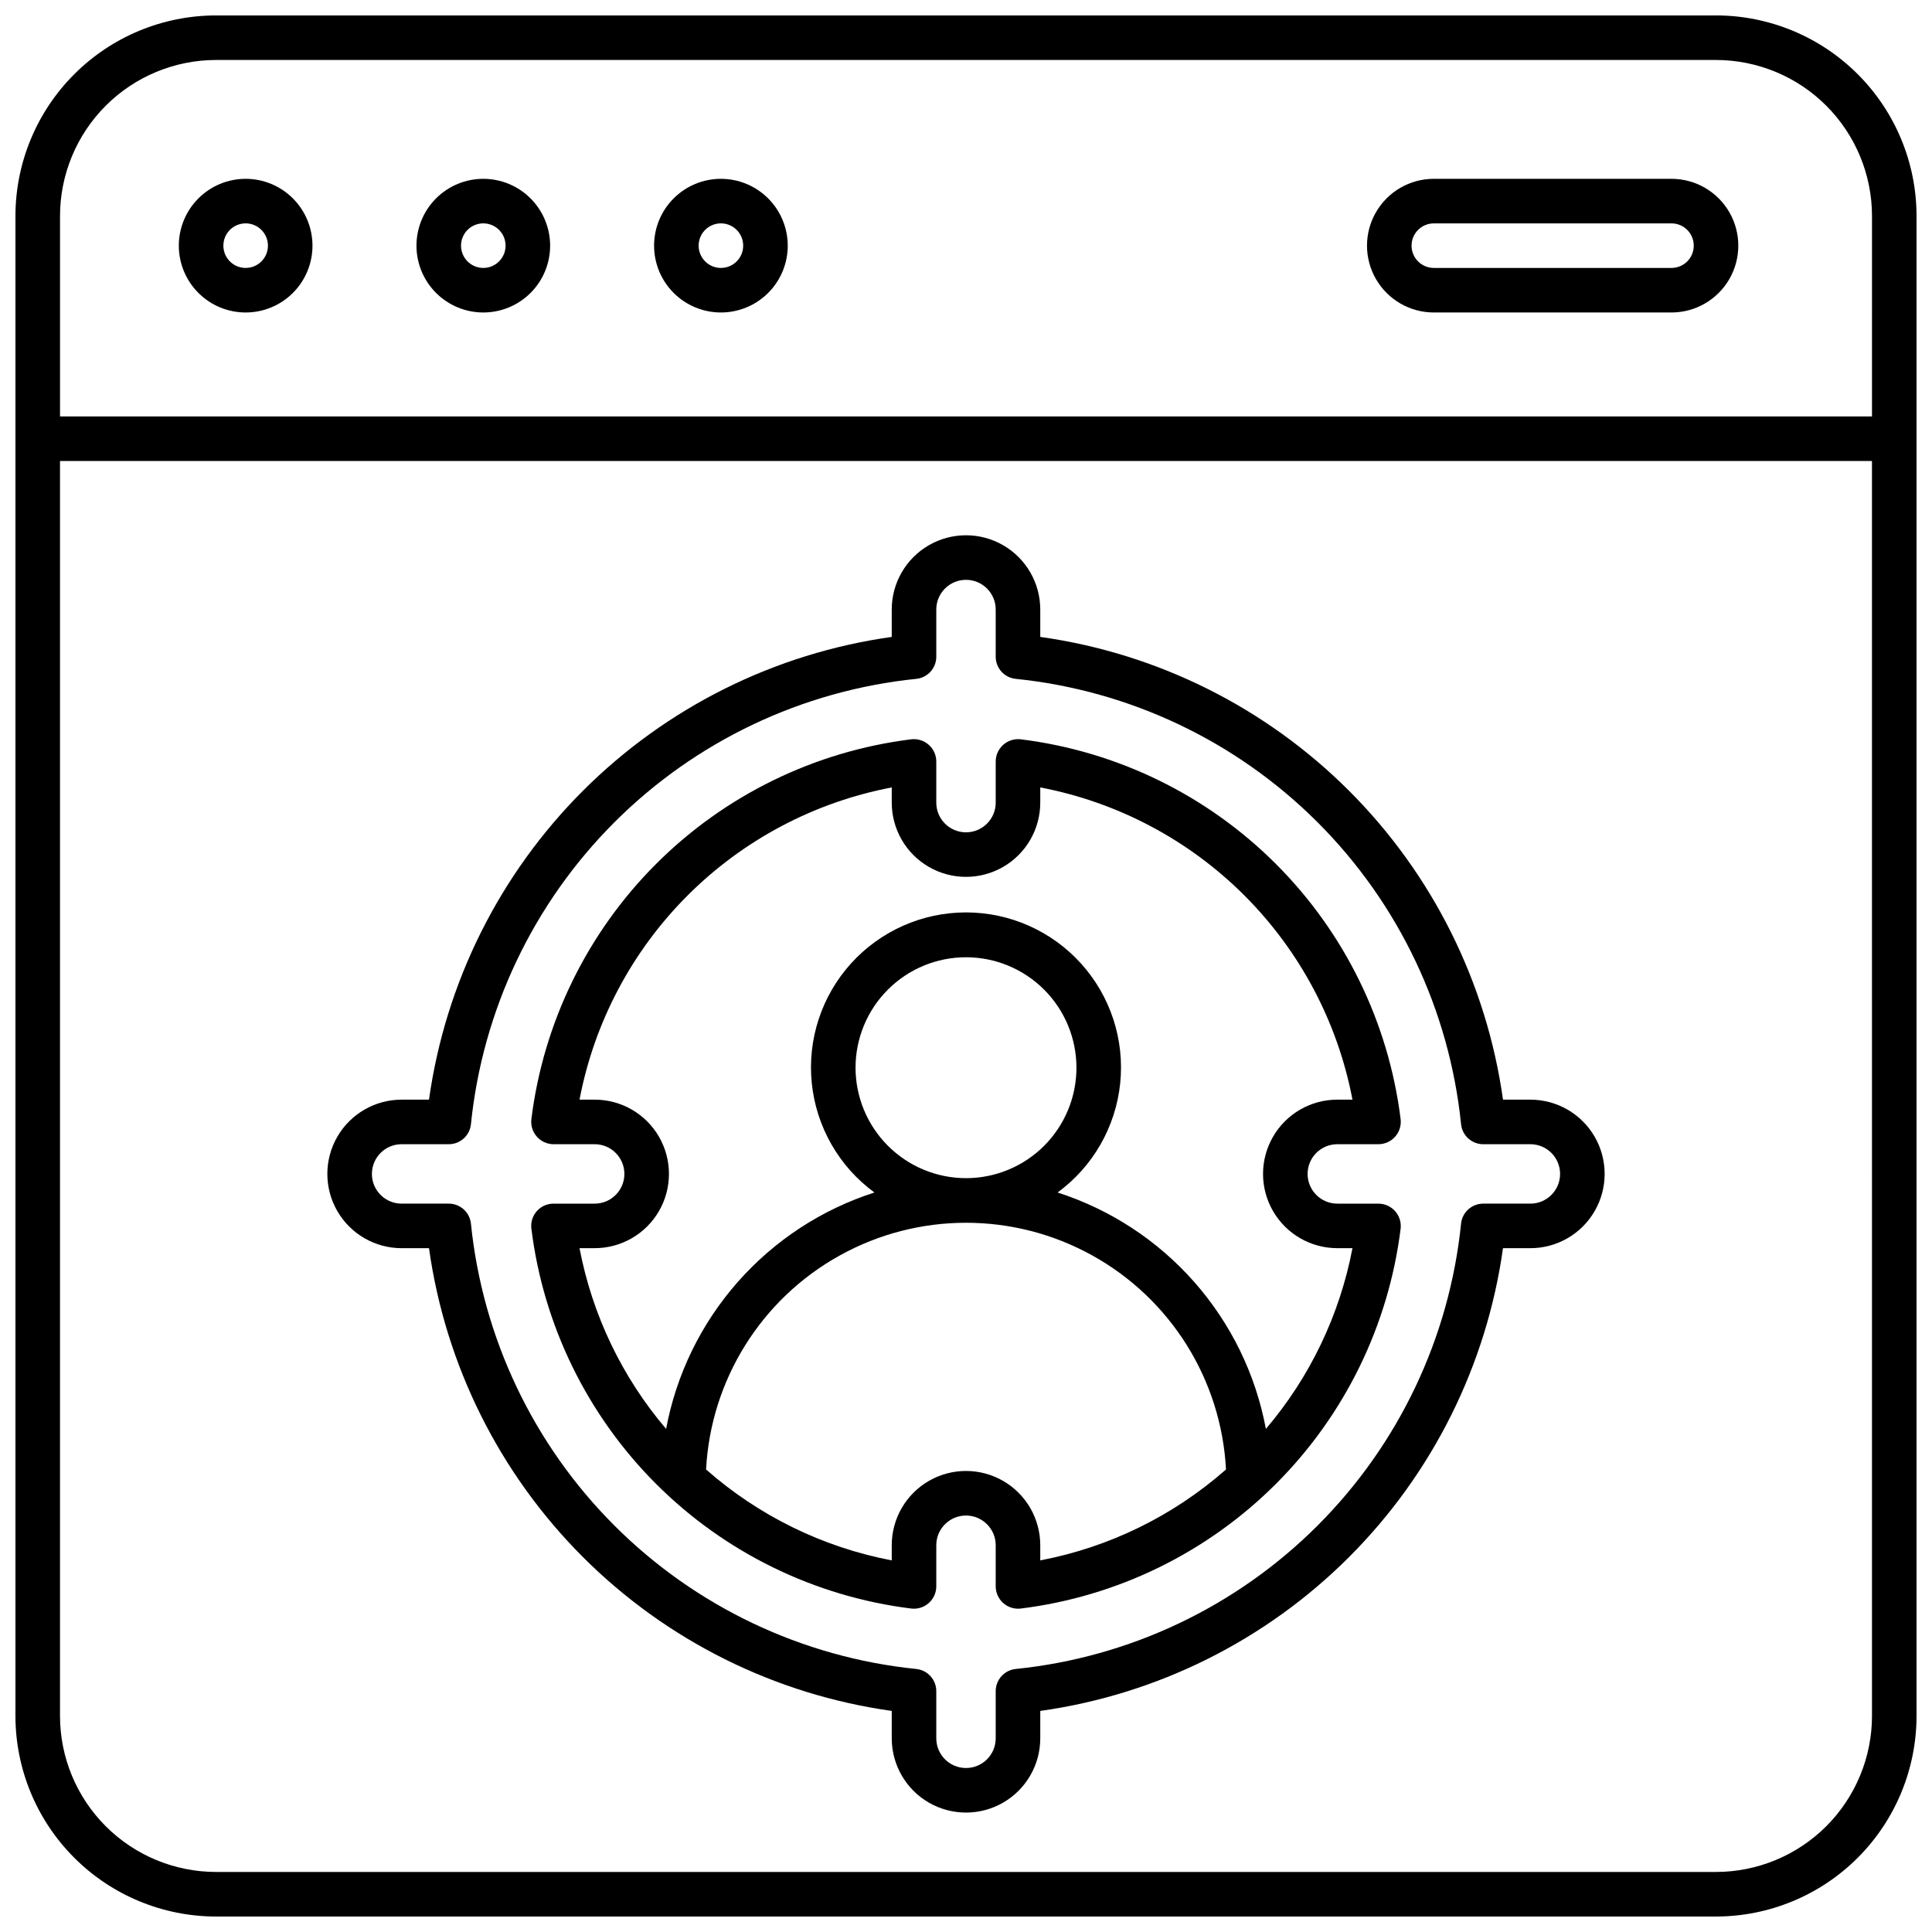
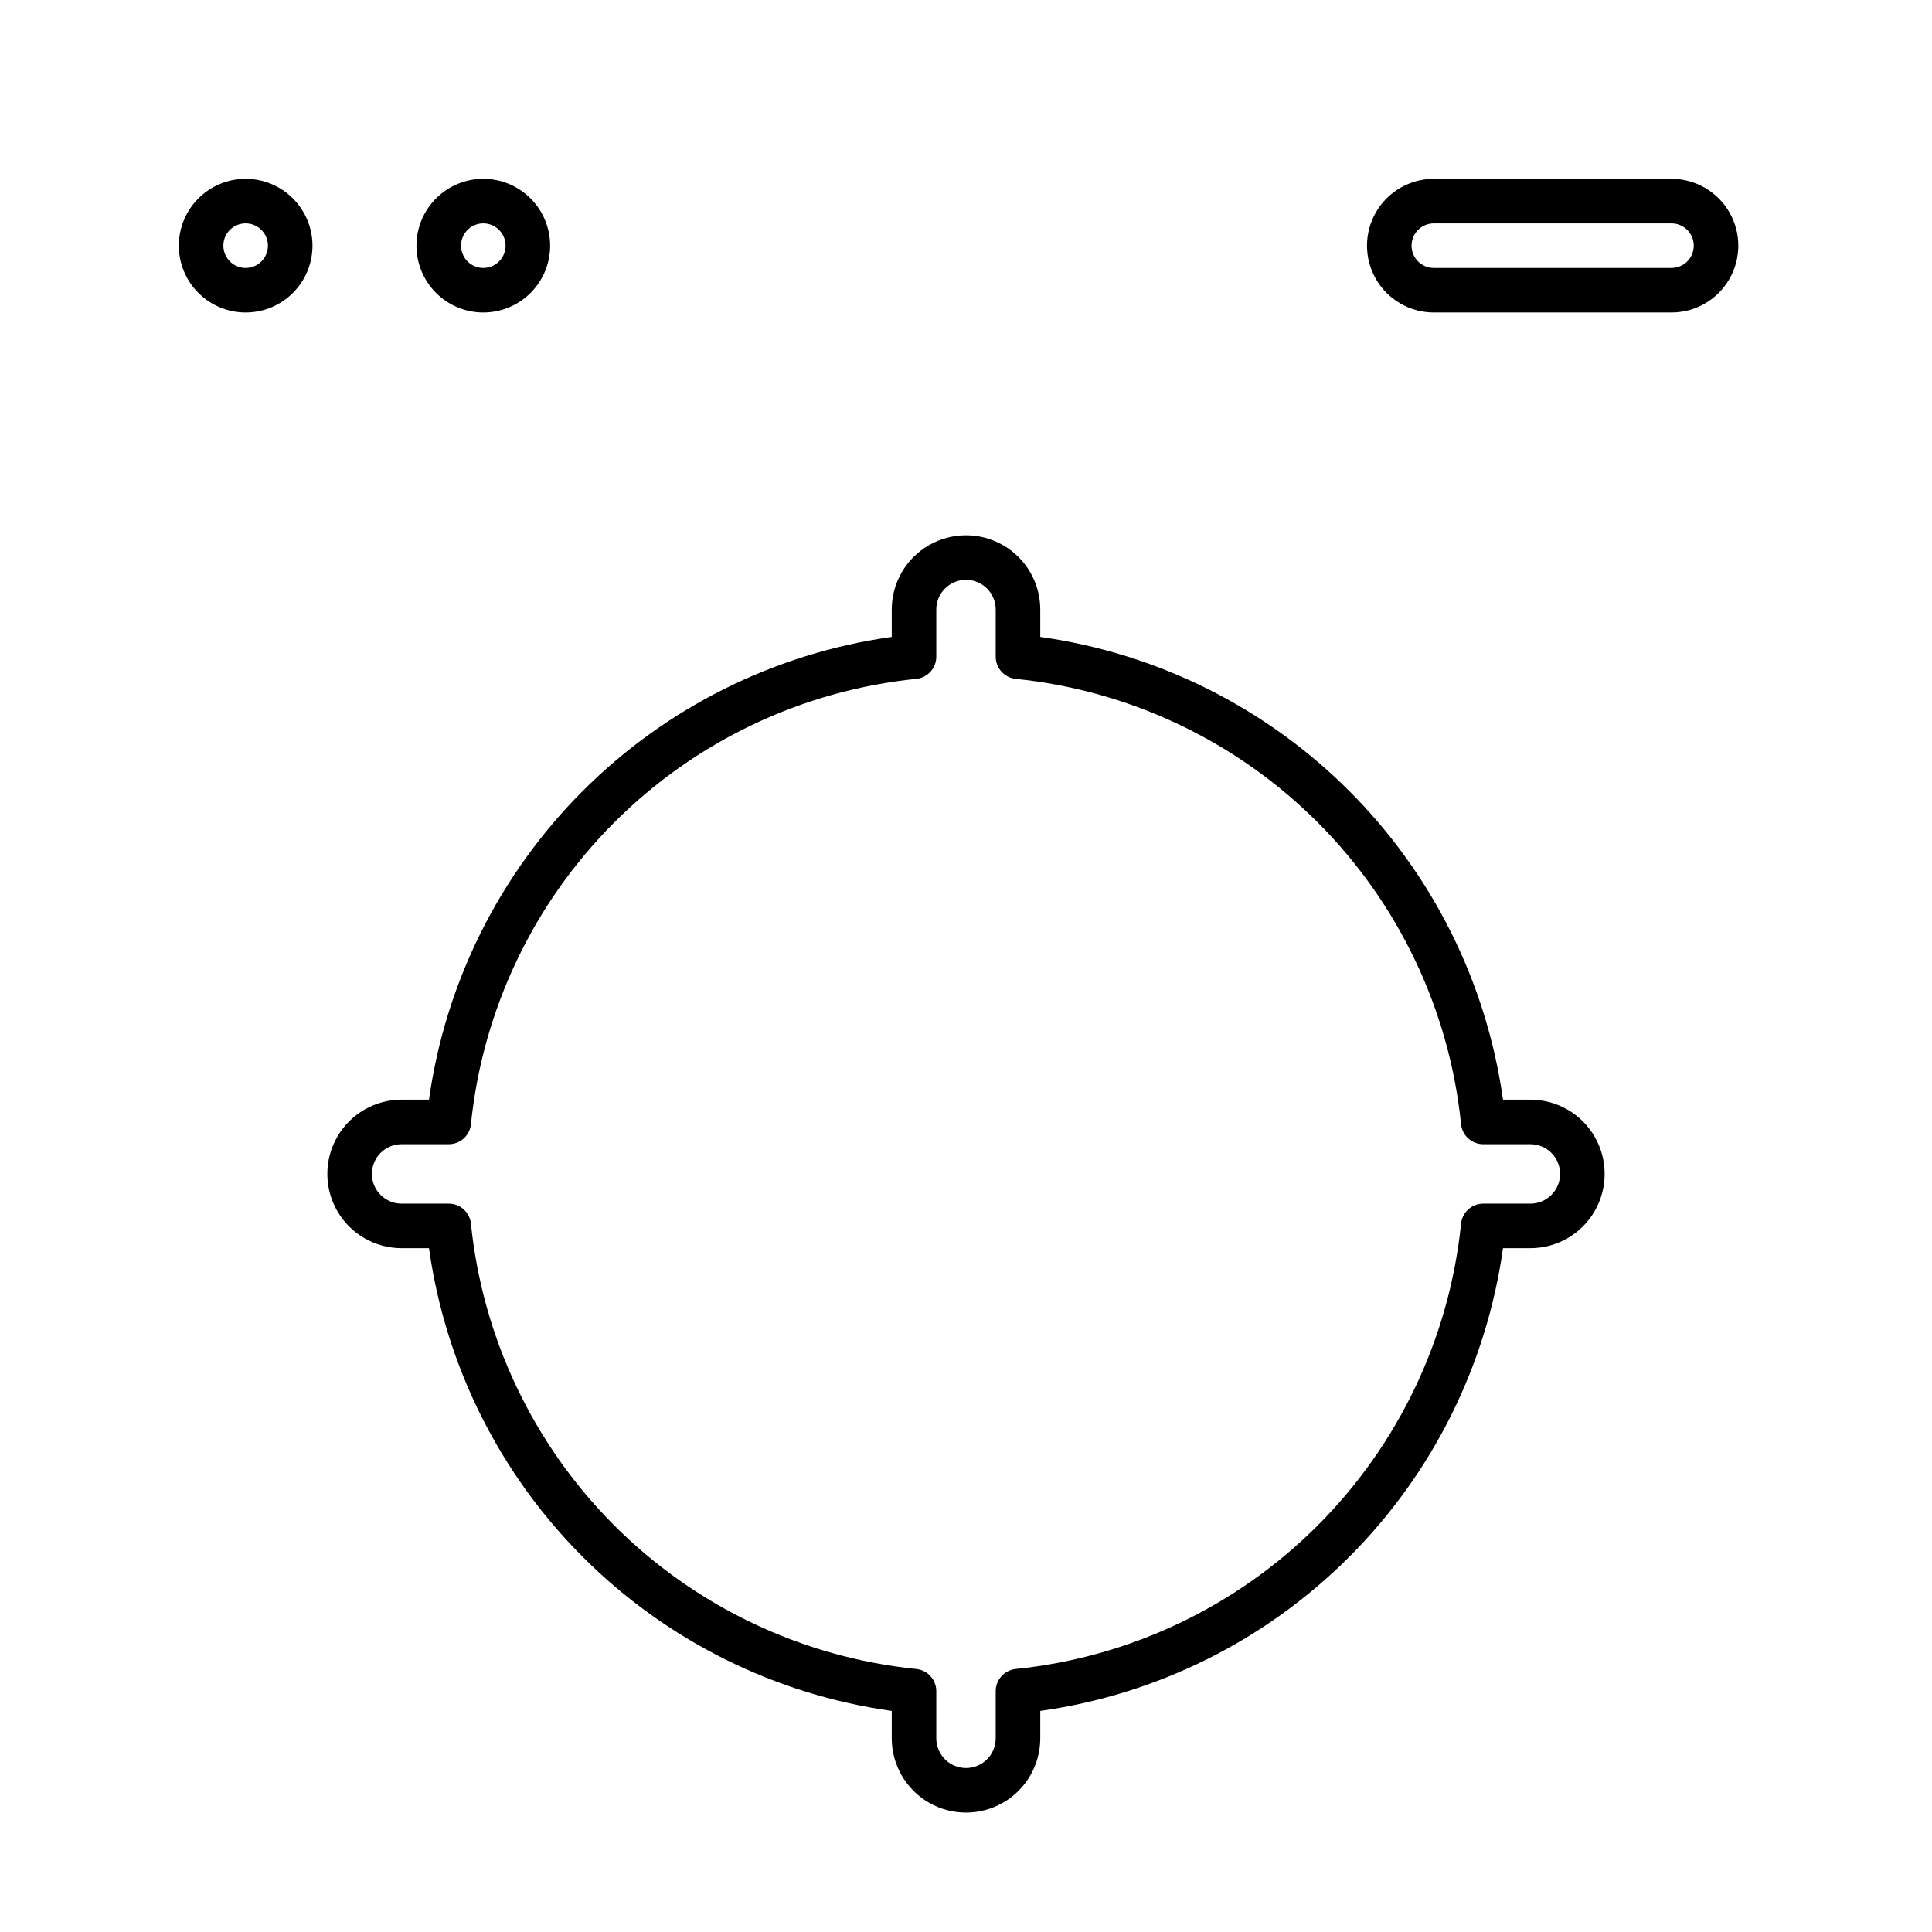
<svg xmlns="http://www.w3.org/2000/svg" width="800px" height="800px" version="1.1" viewBox="144 144 512 512">
  <defs>
    <clipPath id="a">
      <path d="m148.09 148.09h503.81v503.81h-503.81z" />
    </clipPath>
  </defs>
  <g clip-path="url(#a)">
-     <path d="m598.77 148.09h-397.54c-14.09 0.016-27.594 5.617-37.555 15.582-9.965 9.961-15.566 23.465-15.582 37.555v397.54-0.004c0.016 14.09 5.617 27.594 15.582 37.559 9.961 9.961 23.465 15.562 37.555 15.578h397.54-0.004c14.09-0.016 27.594-5.617 37.559-15.578 9.961-9.965 15.562-23.469 15.578-37.559v-397.54c-0.016-14.09-5.617-27.594-15.578-37.555-9.965-9.965-23.469-15.566-37.559-15.582zm41.328 450.67c-0.012 10.957-4.371 21.465-12.117 29.211-7.746 7.746-18.254 12.105-29.211 12.117h-397.54c-10.957-0.012-21.461-4.371-29.211-12.117-7.746-7.746-12.105-18.254-12.117-29.211v-332.59h480.19zm0-344.4h-480.19v-53.137c0.012-10.957 4.371-21.461 12.117-29.211 7.75-7.746 18.254-12.105 29.211-12.117h397.54-0.004c10.957 0.012 21.465 4.371 29.211 12.117 7.746 7.75 12.105 18.254 12.117 29.211z" />
-   </g>
+     </g>
  <path d="m209.1 191.39c-4.695 0-9.203 1.867-12.523 5.188s-5.188 7.828-5.188 12.523c0 4.699 1.867 9.203 5.188 12.523 3.32 3.324 7.828 5.188 12.523 5.188 4.699 0 9.203-1.863 12.523-5.188 3.324-3.32 5.188-7.824 5.188-12.523-0.004-4.695-1.871-9.199-5.191-12.52-3.32-3.32-7.824-5.188-12.52-5.191zm0 23.617c-2.387 0-4.539-1.441-5.453-3.648-0.914-2.203-0.41-4.742 1.277-6.434 1.691-1.688 4.231-2.191 6.434-1.277 2.207 0.914 3.648 3.066 3.648 5.453 0 3.262-2.644 5.906-5.906 5.906z" />
-   <path d="m335.05 191.39c-4.699 0-9.203 1.867-12.523 5.188-3.324 3.32-5.188 7.828-5.188 12.523 0 4.699 1.863 9.203 5.188 12.523 3.32 3.324 7.824 5.188 12.523 5.188 4.695 0 9.203-1.863 12.523-5.188 3.32-3.32 5.188-7.824 5.188-12.523-0.004-4.695-1.871-9.199-5.191-12.52-3.32-3.32-7.824-5.188-12.52-5.191zm0 23.617c-2.387 0-4.543-1.441-5.453-3.648-0.914-2.203-0.41-4.742 1.277-6.434 1.688-1.688 4.231-2.191 6.434-1.277 2.207 0.914 3.644 3.066 3.644 5.453 0 3.262-2.641 5.906-5.902 5.906z" />
  <path d="m272.08 191.39c-4.699 0-9.203 1.867-12.523 5.188-3.324 3.32-5.188 7.828-5.188 12.523 0 4.699 1.863 9.203 5.188 12.523 3.32 3.324 7.824 5.188 12.523 5.188s9.203-1.863 12.523-5.188c3.324-3.32 5.188-7.824 5.188-12.523-0.004-4.695-1.871-9.199-5.191-12.52-3.32-3.32-7.824-5.188-12.52-5.191zm0 23.617c-2.387 0-4.539-1.441-5.453-3.648-0.914-2.203-0.41-4.742 1.277-6.434 1.691-1.688 4.231-2.191 6.434-1.277 2.207 0.914 3.644 3.066 3.644 5.453 0 3.262-2.641 5.906-5.902 5.906z" />
  <path d="m586.96 191.39h-62.977c-6.328 0-12.176 3.375-15.34 8.855-3.164 5.481-3.164 12.23 0 17.711 3.164 5.481 9.012 8.855 15.34 8.855h62.977c6.324 0 12.172-3.375 15.336-8.855s3.164-12.23 0-17.711c-3.164-5.481-9.012-8.855-15.336-8.855zm0 23.617h-62.977c-3.262 0-5.906-2.644-5.906-5.906 0-3.262 2.644-5.902 5.906-5.902h62.977c3.258 0 5.902 2.641 5.902 5.902 0 3.262-2.644 5.906-5.902 5.906z" />
-   <path d="m290.68 447.23h10.918c4.348 0 7.871 3.523 7.871 7.871 0 4.348-3.523 7.875-7.871 7.875h-10.918c-1.695-0.004-3.305 0.723-4.426 1.992s-1.645 2.961-1.434 4.641c3.176 25.594 14.805 49.395 33.039 67.633 18.238 18.234 42.039 29.863 67.633 33.039 1.676 0.199 3.359-0.328 4.625-1.445 1.27-1.117 2-2.723 2.008-4.414v-10.918c0-4.348 3.527-7.871 7.875-7.871s7.871 3.523 7.871 7.871v10.918c0.012 1.688 0.742 3.293 2.008 4.414 1.266 1.117 2.949 1.645 4.629 1.445 25.594-3.176 49.395-14.805 67.629-33.039 18.238-18.238 29.863-42.039 33.043-67.633 0.195-1.676-0.332-3.359-1.449-4.625-1.117-1.266-2.723-1.996-4.414-2.008h-10.918c-4.348 0-7.871-3.527-7.871-7.875 0-4.348 3.523-7.871 7.871-7.871h10.918c1.691-0.012 3.297-0.742 4.414-2.008 1.117-1.266 1.645-2.949 1.449-4.629-3.18-25.594-14.805-49.395-33.043-67.629-18.234-18.238-42.035-29.863-67.629-33.043-1.68-0.195-3.363 0.332-4.629 1.449-1.266 1.117-1.996 2.723-2.008 4.414v10.918c0 4.348-3.523 7.871-7.871 7.871s-7.875-3.523-7.875-7.871v-10.918c-0.008-1.691-0.738-3.297-2.008-4.414-1.266-1.121-2.949-1.645-4.625-1.449-25.594 3.18-49.395 14.805-67.633 33.043-18.234 18.234-29.863 42.035-33.039 67.629-0.199 1.68 0.328 3.363 1.445 4.629 1.121 1.266 2.723 1.996 4.414 2.008zm129 110.29v-4.019c0-7.031-3.754-13.527-9.84-17.043-6.09-3.516-13.594-3.516-19.68 0-6.09 3.516-9.84 10.012-9.84 17.043v4.019c-18.262-3.484-35.254-11.805-49.203-24.094 1.246-23.758 14.641-45.195 35.449-56.727 20.805-11.535 46.082-11.535 66.891 0 20.805 11.531 34.199 32.969 35.445 56.727-13.953 12.293-30.953 20.613-49.223 24.094zm-48.953-130.56c0-7.766 3.082-15.211 8.57-20.699 5.488-5.492 12.934-8.578 20.699-8.578 7.762 0 15.211 3.082 20.699 8.574 5.492 5.488 8.574 12.934 8.574 20.695 0 7.766-3.082 15.211-8.57 20.703-5.492 5.488-12.938 8.57-20.699 8.57-7.762-0.008-15.203-3.094-20.688-8.578-5.488-5.488-8.578-12.93-8.586-20.688zm9.594-74.281v4.019c0 7.031 3.75 13.527 9.84 17.043 6.086 3.516 13.59 3.516 19.68 0 6.086-3.516 9.84-10.012 9.84-17.043v-4.019c20.496 3.902 39.352 13.879 54.105 28.633s24.73 33.605 28.633 54.105h-4.019c-7.031 0-13.527 3.75-17.043 9.84-3.516 6.09-3.516 13.594 0 19.68 3.516 6.09 10.012 9.84 17.043 9.84h4.019c-3.367 17.688-11.273 34.191-22.945 47.898-2.699-14.449-9.258-27.898-18.977-38.926s-22.234-19.223-36.227-23.723c9.379-6.867 15.406-17.387 16.594-28.953 1.188-11.562-2.582-23.09-10.371-31.719-7.789-8.629-18.867-13.555-30.492-13.555s-22.707 4.926-30.496 13.555c-7.789 8.629-11.559 20.156-10.371 31.719 1.188 11.566 7.219 22.086 16.598 28.953-13.996 4.5-26.512 12.695-36.23 23.723s-16.273 24.477-18.977 38.926c-11.672-13.707-19.578-30.211-22.945-47.898h4.019c7.031 0 13.527-3.75 17.043-9.84 3.516-6.086 3.516-13.59 0-19.68-3.516-6.09-10.012-9.84-17.043-9.84h-4.019c3.902-20.5 13.879-39.352 28.633-54.105 14.758-14.754 33.609-24.73 54.109-28.633z" />
  <path d="m250.43 474.78h7.258c4.344 30.988 18.66 59.719 40.785 81.848 22.125 22.125 50.859 36.441 81.848 40.785v7.258c0 7.031 3.75 13.527 9.84 17.043 6.086 3.516 13.59 3.516 19.68 0 6.086-3.516 9.84-10.012 9.84-17.043v-7.258c30.988-4.344 59.719-18.66 81.844-40.785 22.125-22.129 36.445-50.859 40.785-81.848h7.258c7.031 0 13.527-3.75 17.043-9.84 3.516-6.086 3.516-13.59 0-19.68-3.516-6.09-10.012-9.84-17.043-9.84h-7.258c-4.34-30.988-18.66-59.719-40.785-81.844s-50.855-36.445-81.844-40.785v-7.258c0-7.031-3.754-13.527-9.84-17.043-6.09-3.516-13.594-3.516-19.68 0-6.09 3.516-9.84 10.012-9.84 17.043v7.258c-30.988 4.34-59.723 18.66-81.848 40.785s-36.441 50.855-40.785 81.844h-7.258c-7.031 0-13.527 3.75-17.043 9.84-3.516 6.09-3.516 13.594 0 19.68 3.516 6.09 10.012 9.84 17.043 9.84zm0-27.551h12.5c3.035 0 5.574-2.301 5.875-5.32 3.09-30.242 16.516-58.492 38.012-79.988s49.746-34.922 79.988-38.016c3.019-0.297 5.32-2.836 5.32-5.871v-12.5c0-4.348 3.527-7.871 7.875-7.871s7.871 3.523 7.871 7.871v12.5c0 3.035 2.301 5.574 5.32 5.871 30.242 3.094 58.492 16.52 79.988 38.016 21.496 21.496 34.922 49.746 38.016 79.988 0.297 3.019 2.836 5.32 5.871 5.32h12.5c4.348 0 7.871 3.523 7.871 7.871 0 4.348-3.523 7.875-7.871 7.875h-12.5c-3.035 0-5.574 2.301-5.871 5.32-3.094 30.242-16.52 58.492-38.016 79.988-21.496 21.496-49.746 34.922-79.988 38.012-3.019 0.301-5.32 2.84-5.32 5.875v12.5c0 4.348-3.523 7.871-7.871 7.871s-7.875-3.523-7.875-7.871v-12.5c0-3.035-2.301-5.574-5.32-5.875-30.242-3.09-58.492-16.516-79.988-38.012s-34.922-49.746-38.012-79.988c-0.301-3.019-2.84-5.32-5.875-5.32h-12.5c-4.348 0-7.871-3.527-7.871-7.875 0-4.348 3.523-7.871 7.871-7.871z" />
</svg>